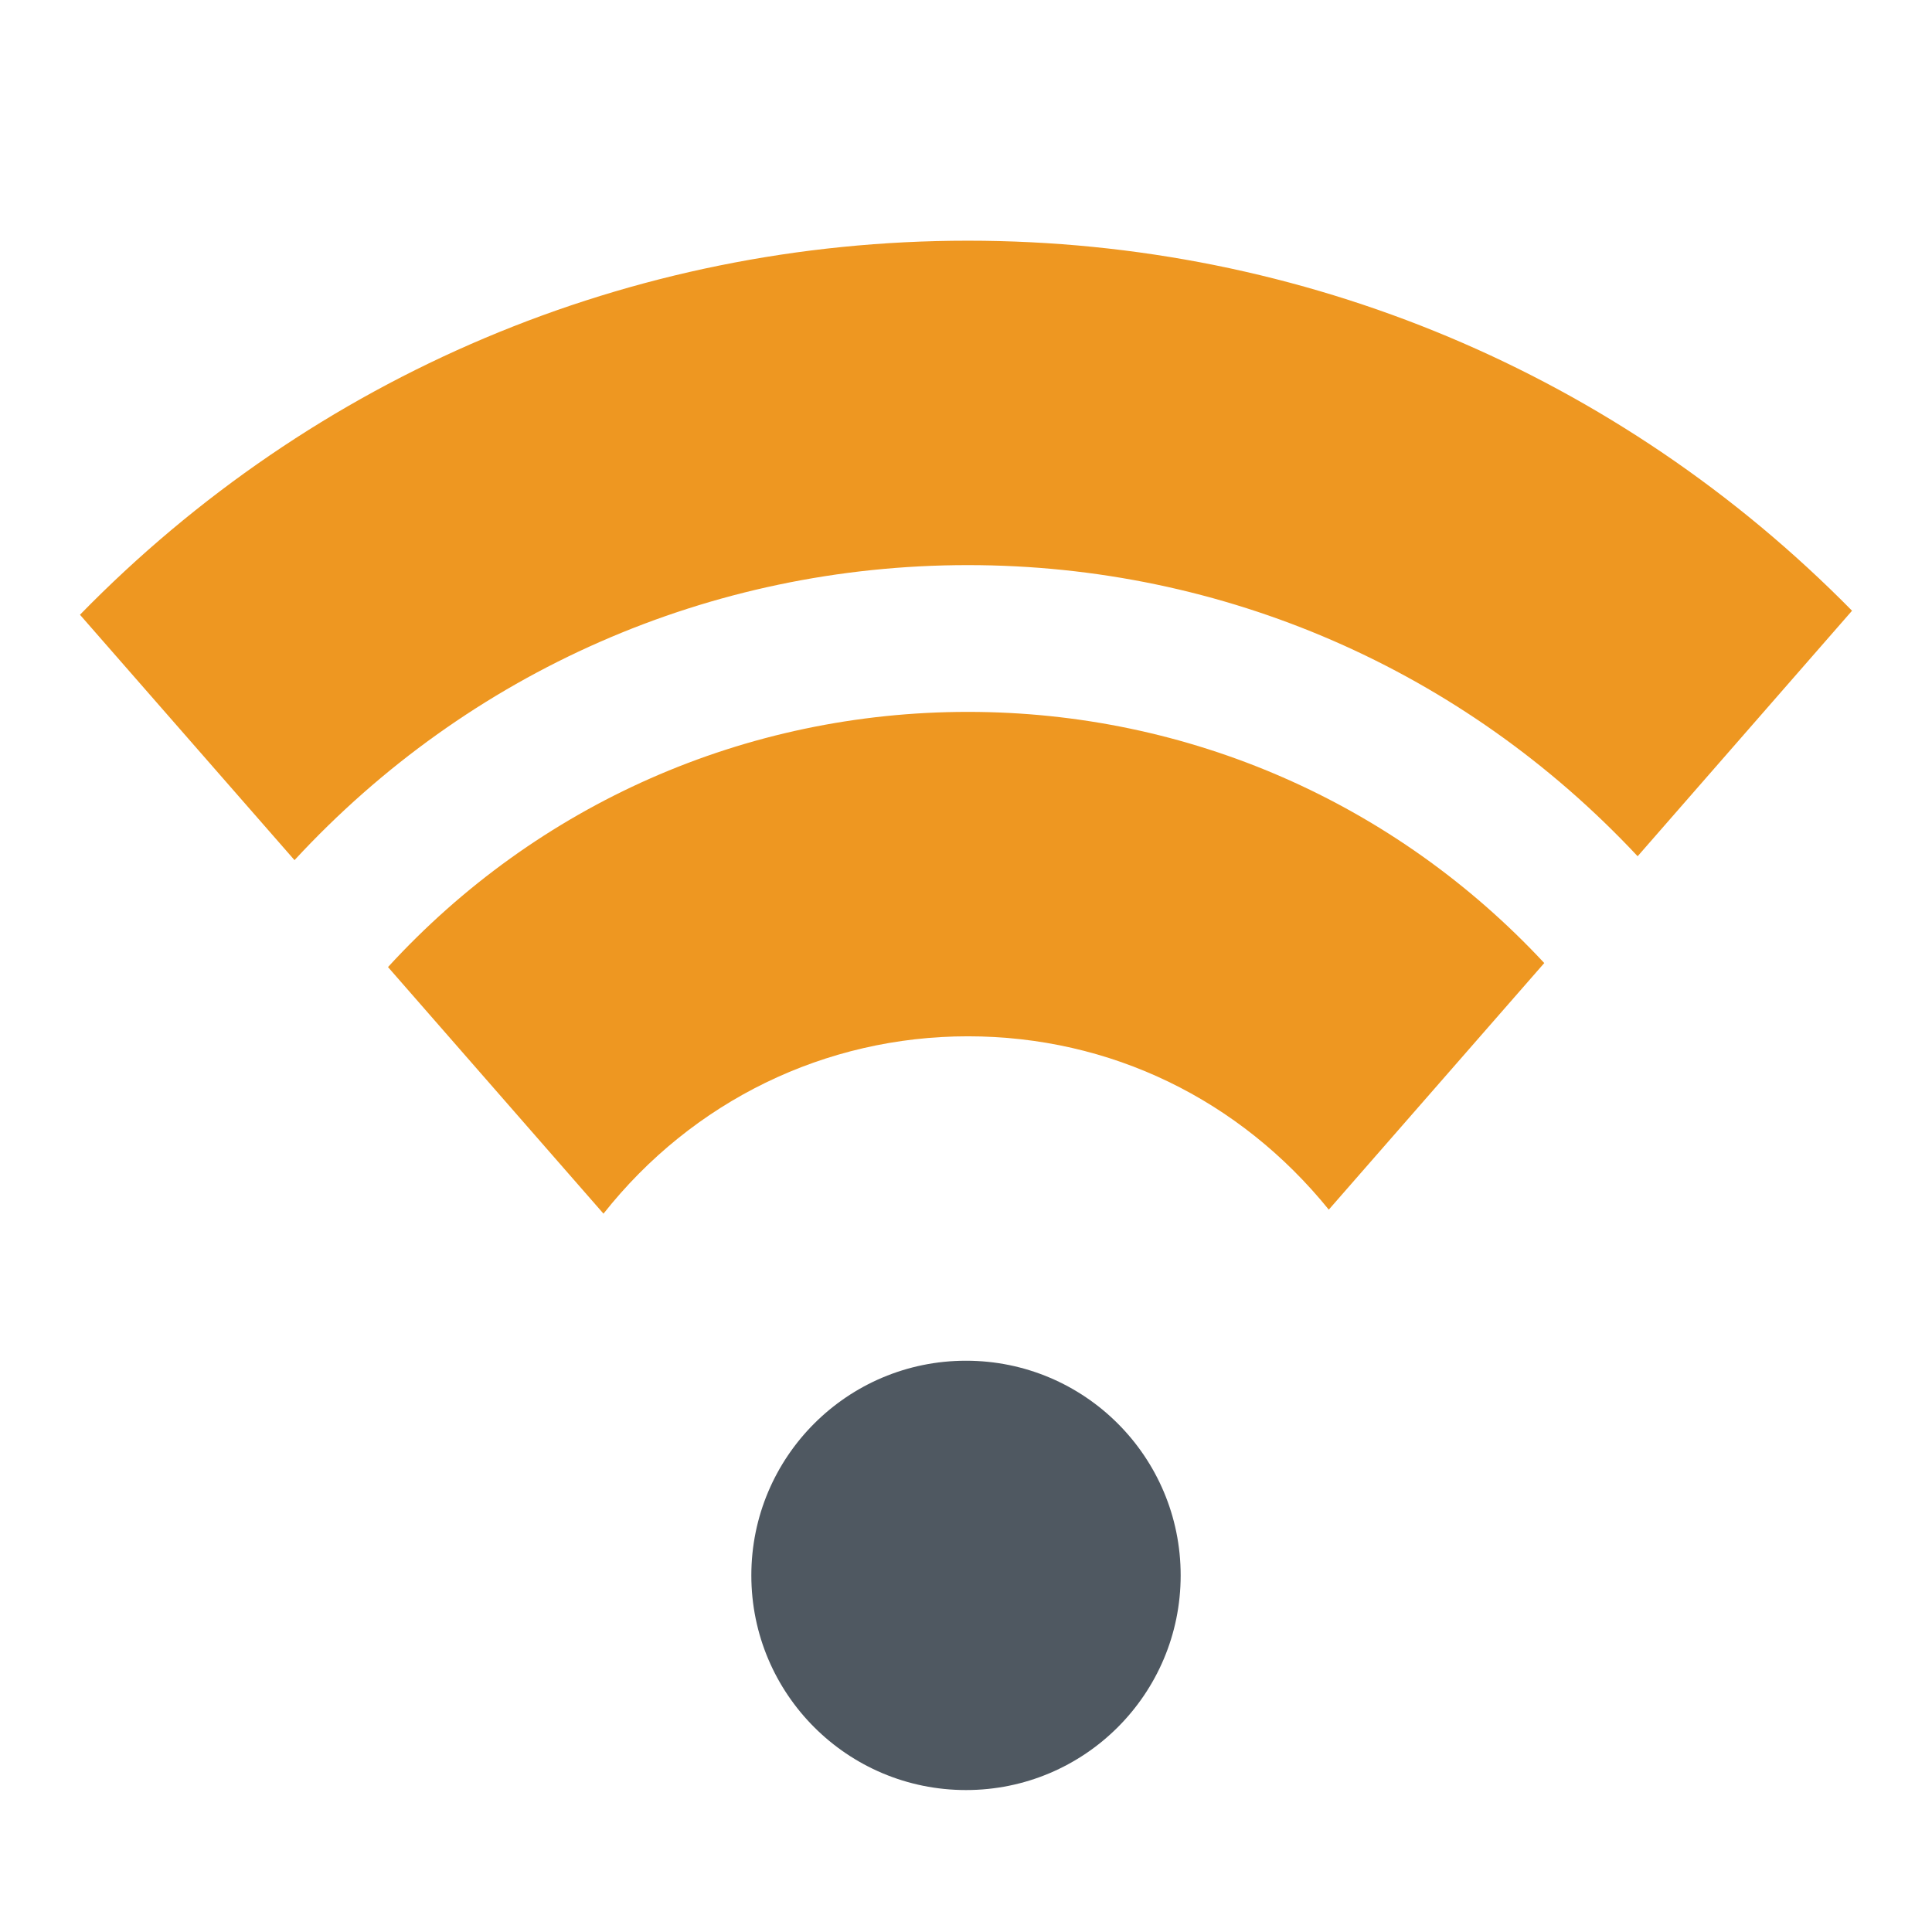
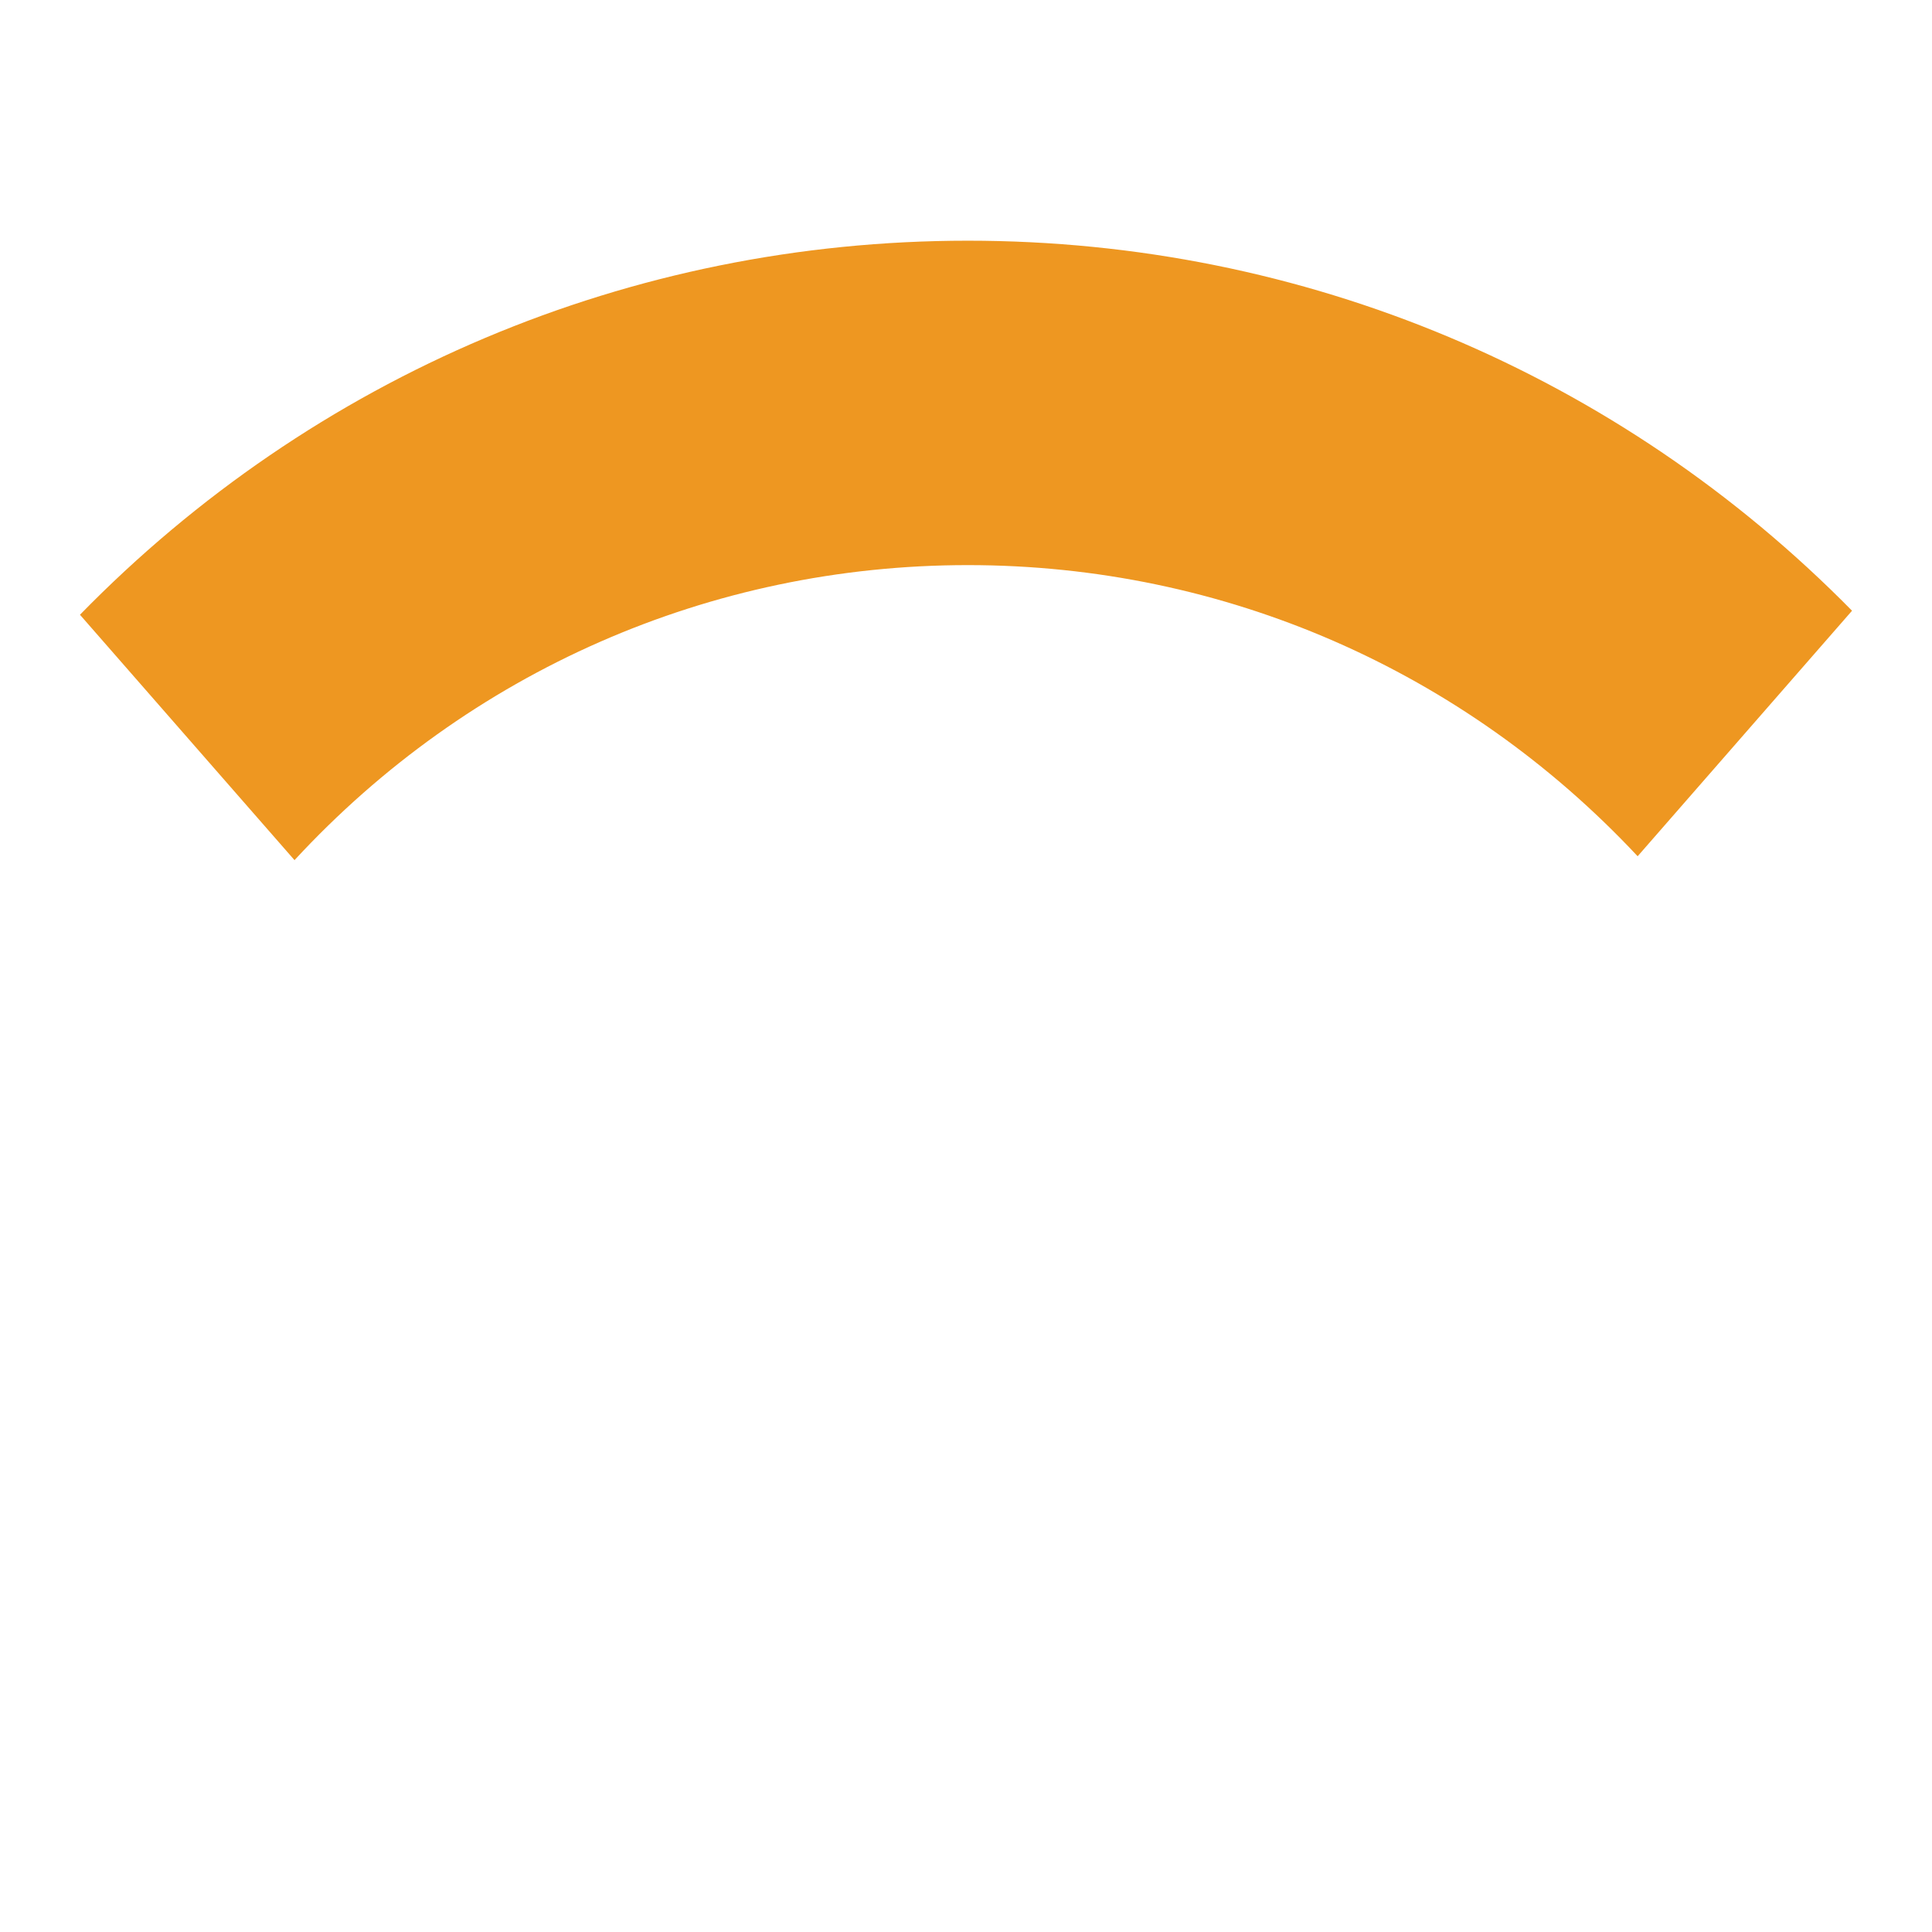
<svg xmlns="http://www.w3.org/2000/svg" id="Layer_1" version="1.1" viewBox="0 0 720 720">
  <defs>
    <style> .st0 { fill: #4f5861; } .st1 { fill: #ee9721; } </style>
  </defs>
-   <path class="st0" d="M440,587.1c0-44.2-35.8-80-80-80-44.2,0-80,35.8-80,80,0,44.2,35.8,80,80,80s80-35.8,80-80" />
-   <path class="st1" d="M224.9,452.3c33.2-42,82.6-66.1,135.8-66.1s101.3,23.6,134.5,64.6l80.3-91.9c-55.6-59.7-132.5-93.6-214.8-93.6-83,0-160.5,34.4-216.1,95.1l80.3,91.9Z" />
  <path class="st1" d="M109.8,320.5c64.9-70.2,154.8-109.9,250.9-109.9,95.5,0,184.8,39.2,249.6,108.5l79.9-91.5c-86.8-88.2-204.2-137.9-329.5-137.9-125.9,0-243.9,50.3-330.9,139.4l80,91.5Z" />
</svg>